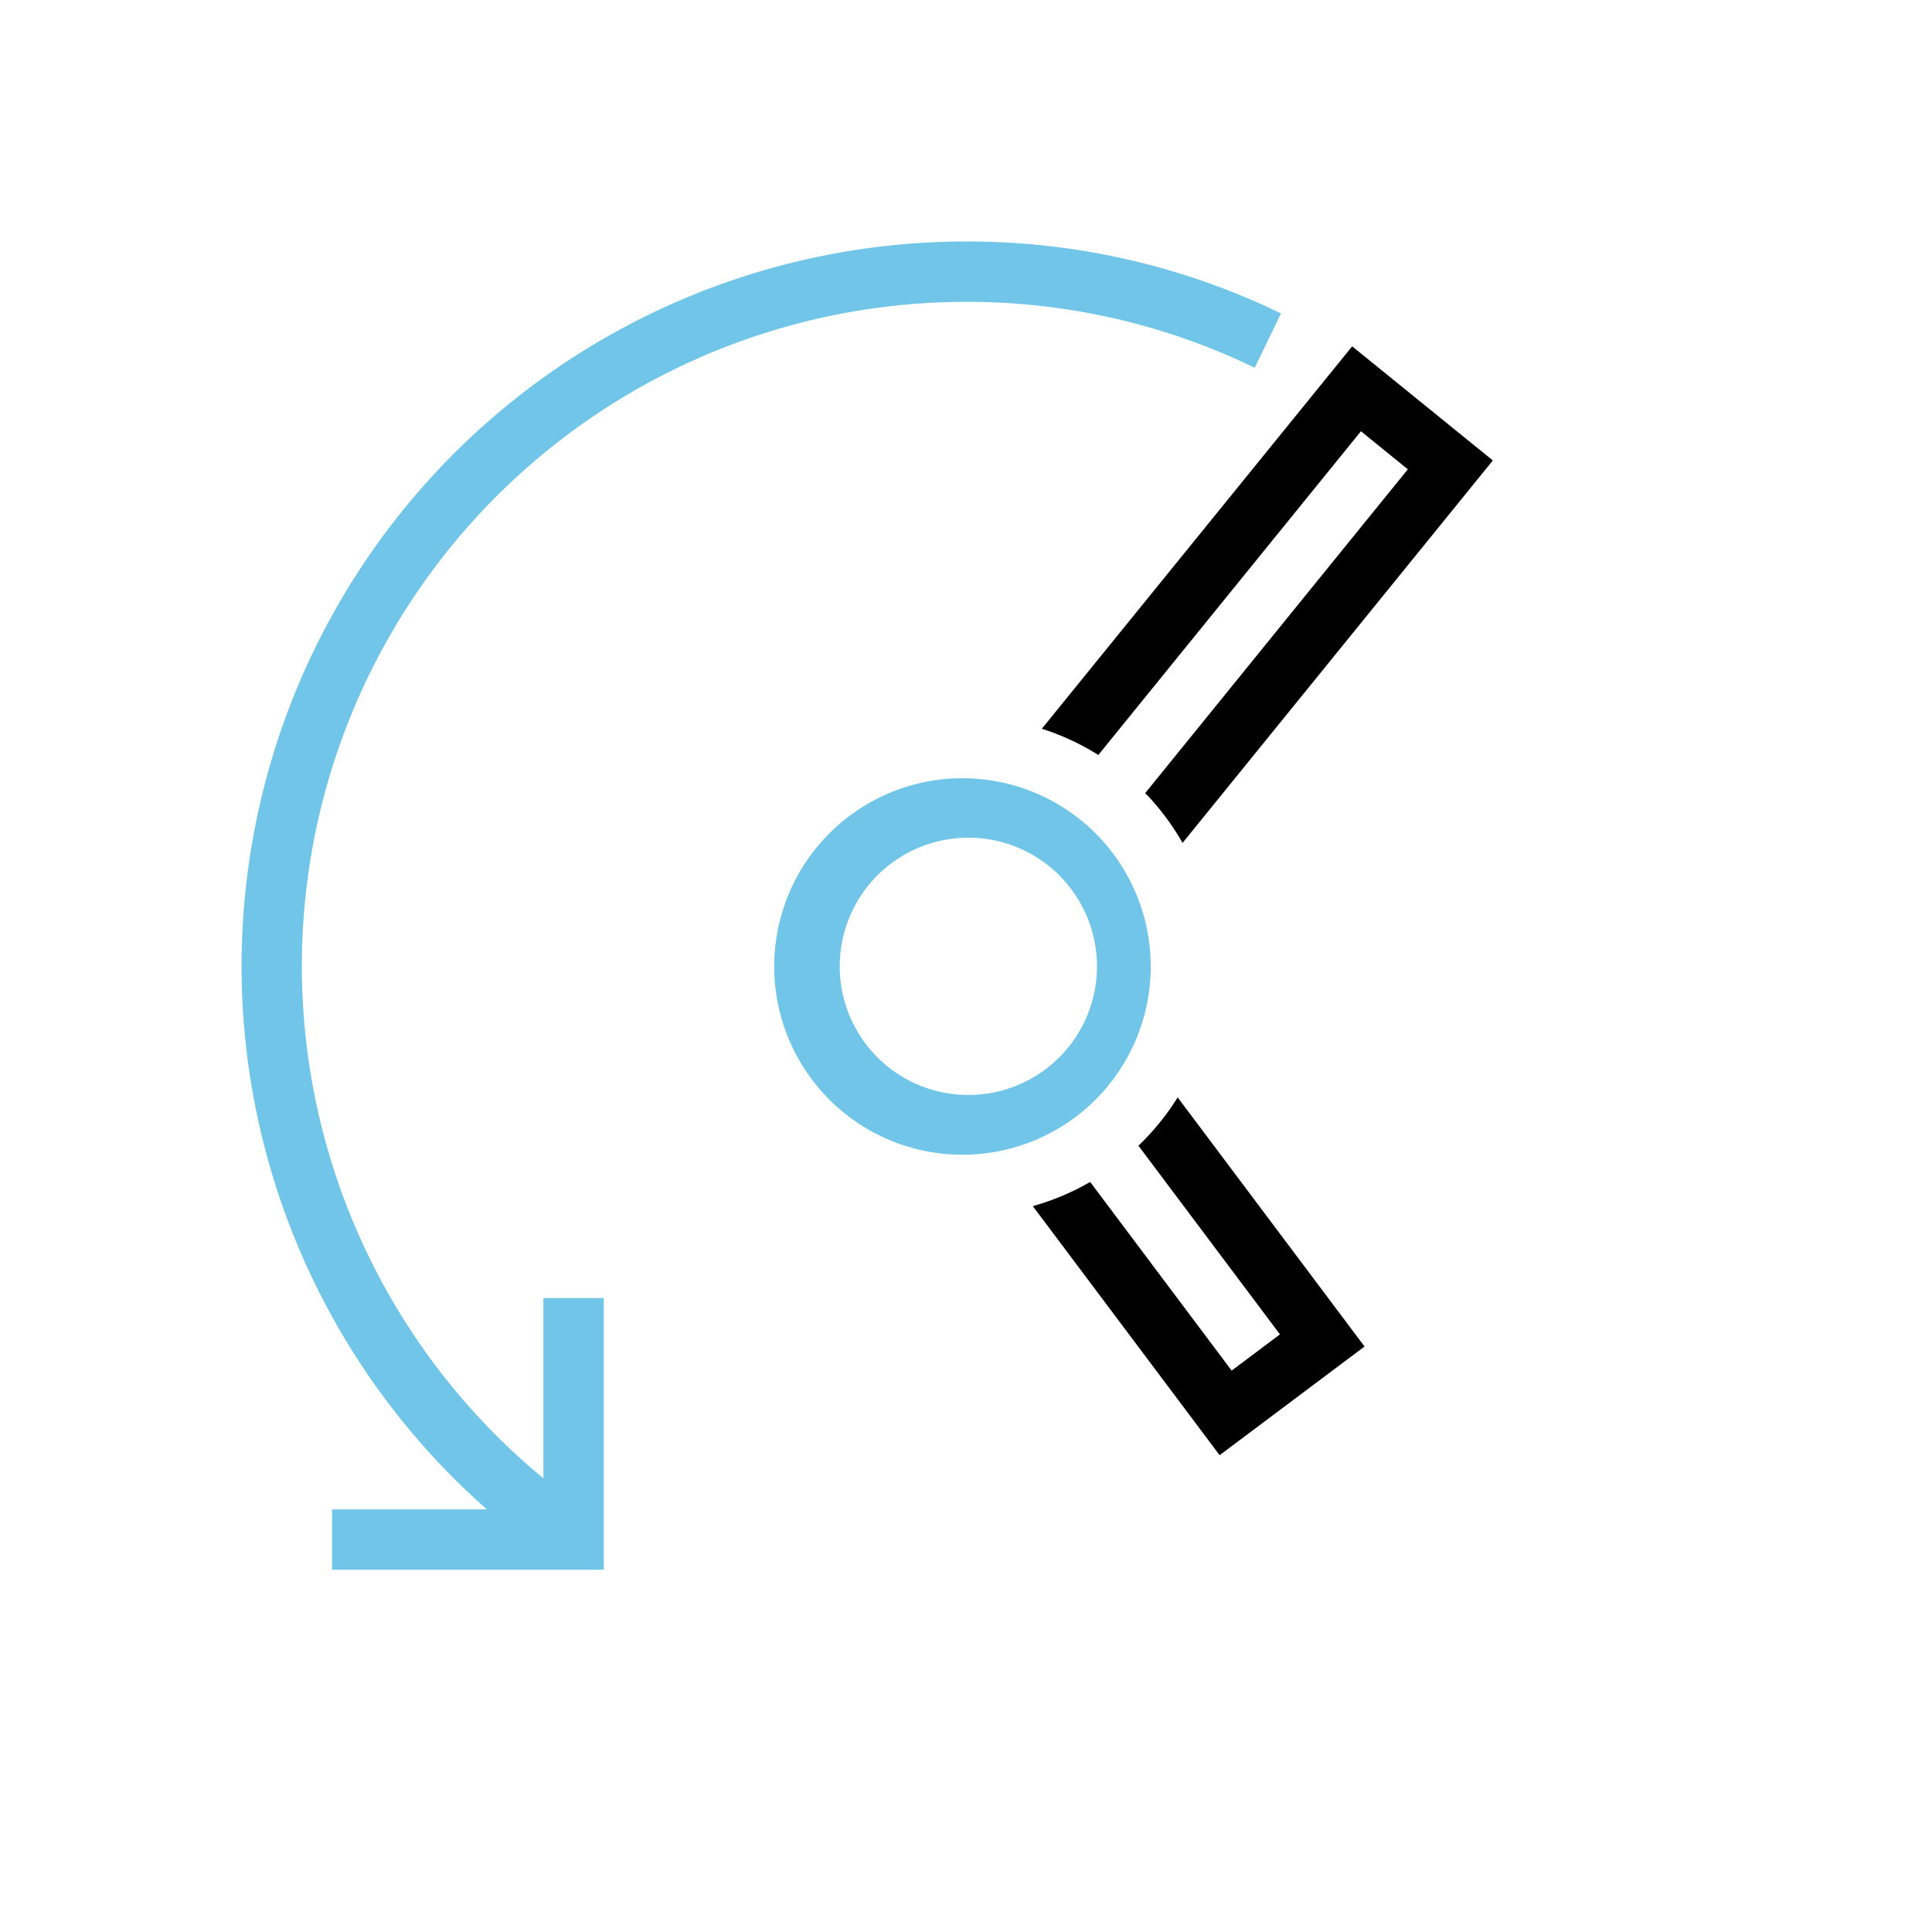
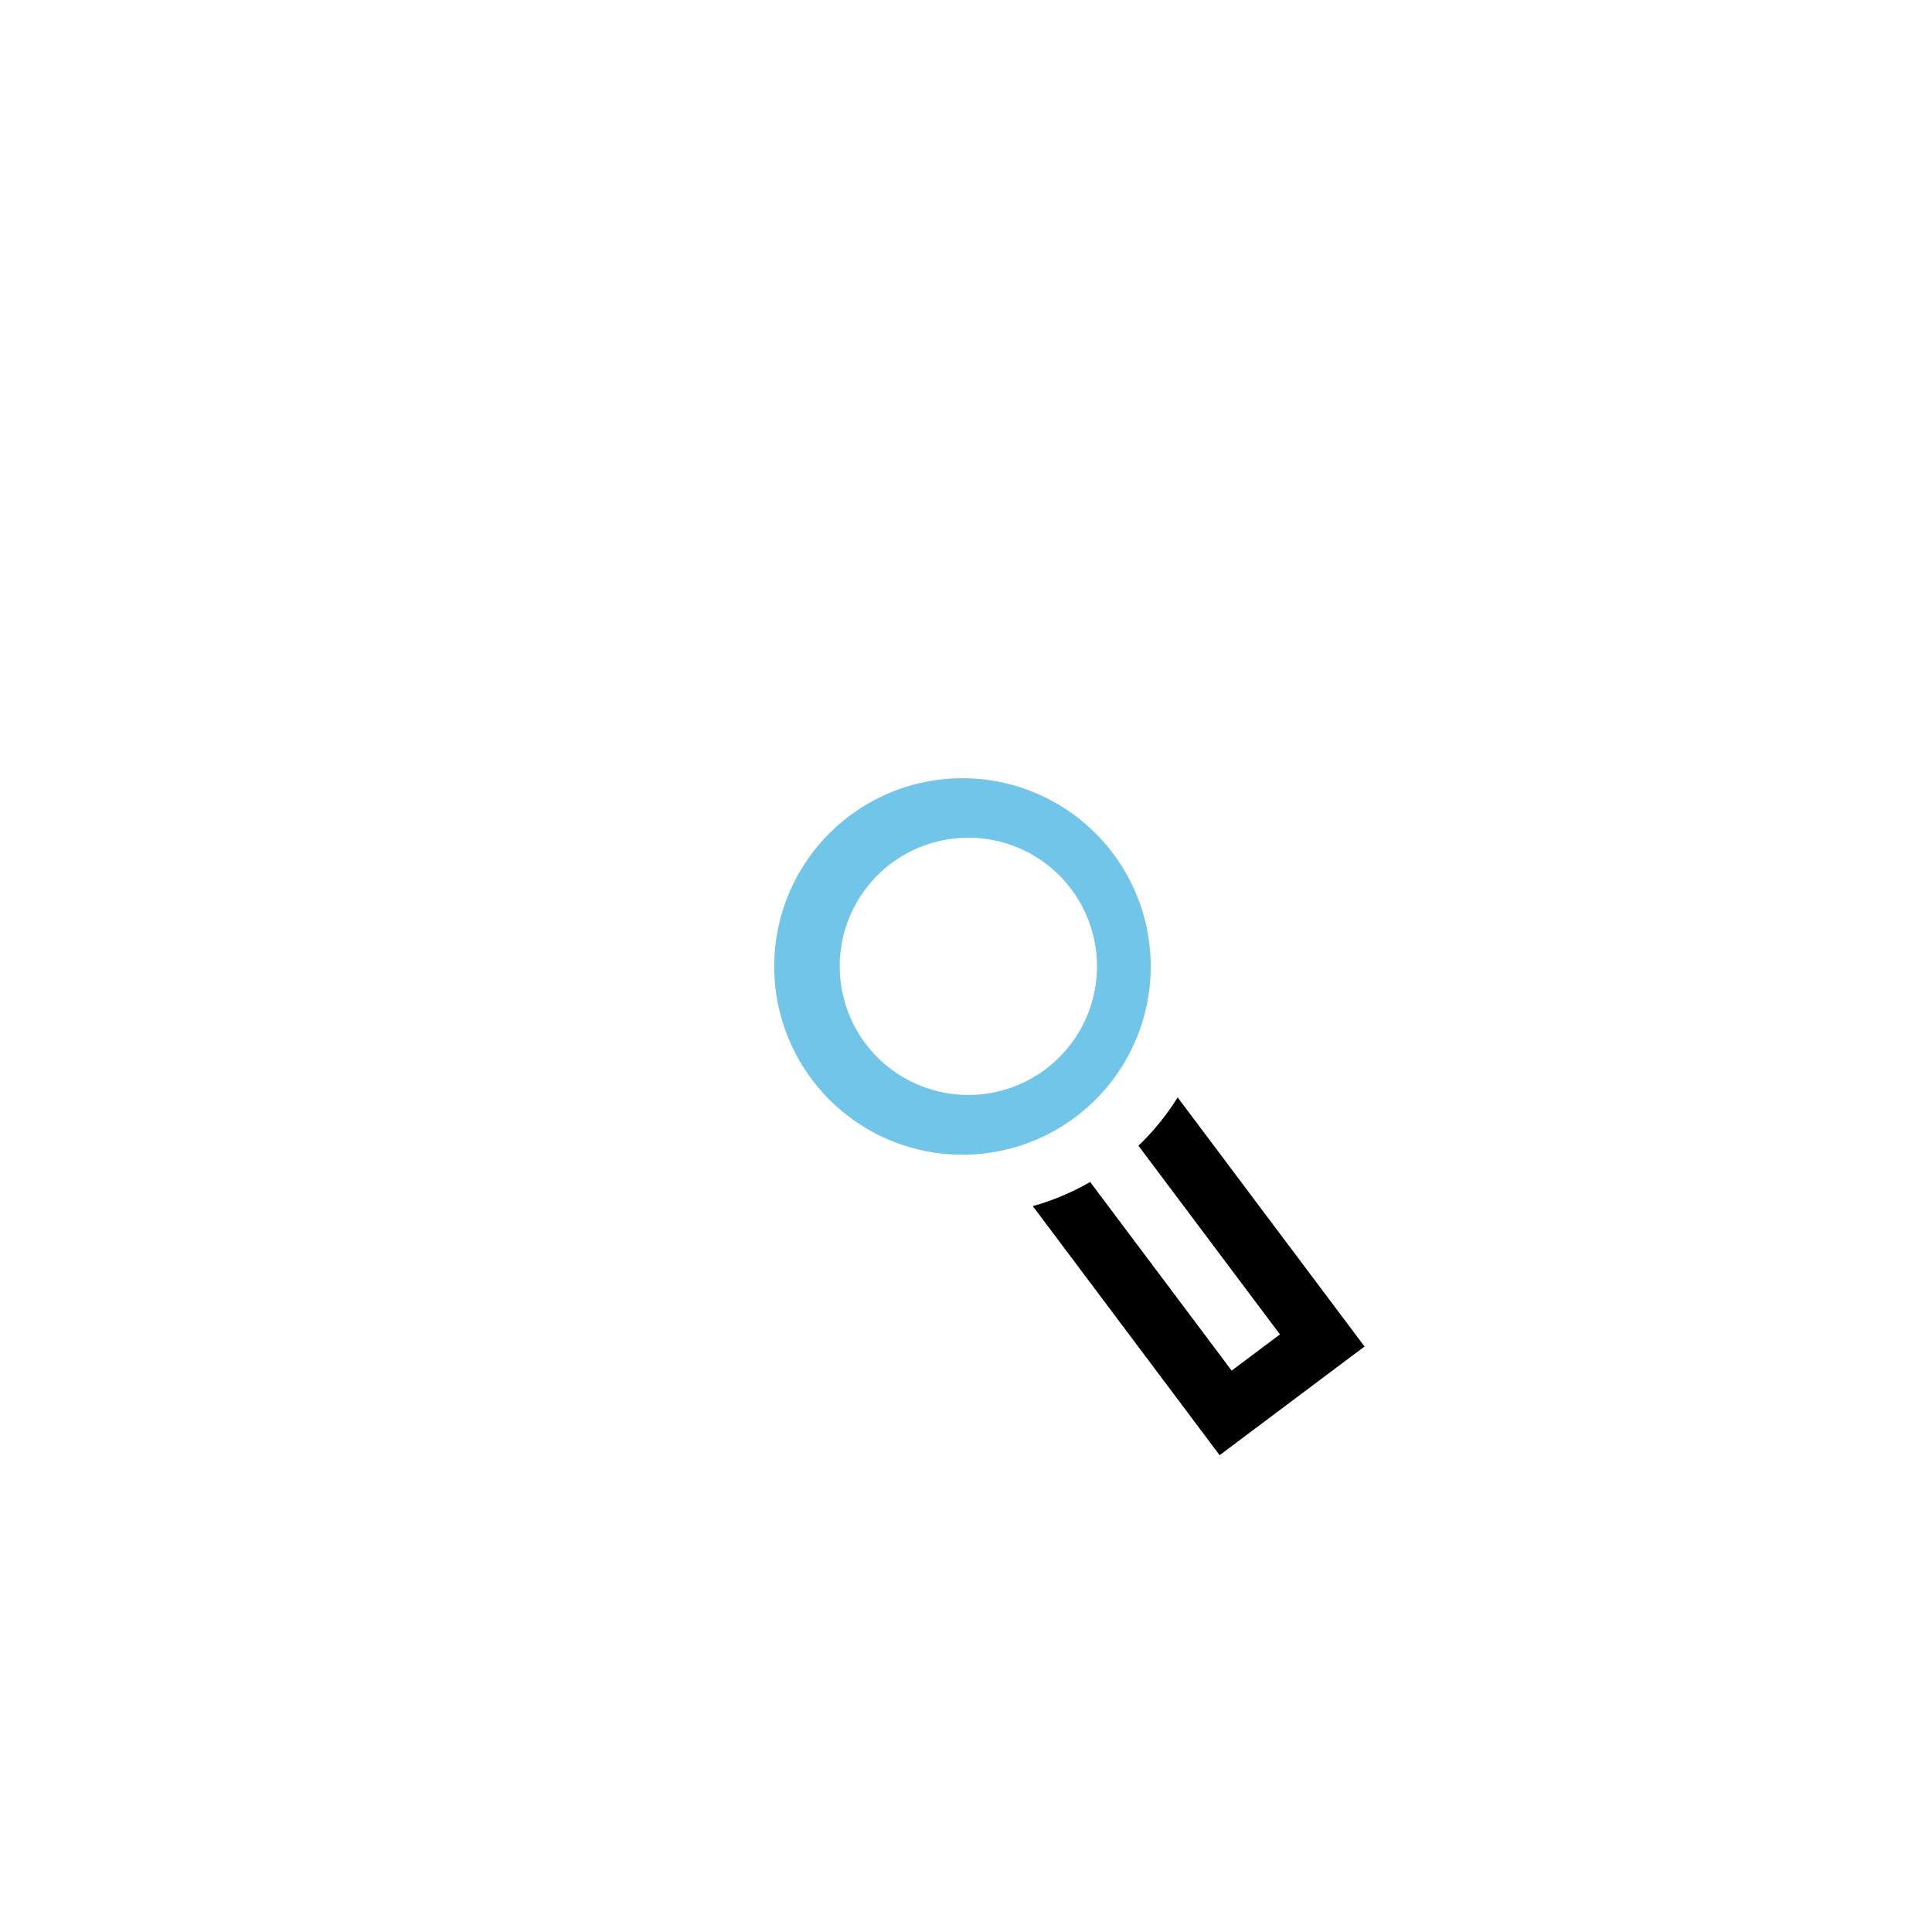
<svg xmlns="http://www.w3.org/2000/svg" id="Group_3767" data-name="Group 3767" width="64" height="64" viewBox="0 0 64 64">
  <defs>
    <clipPath id="clip-path">
      <rect id="Rectangle_628" data-name="Rectangle 628" width="64" height="64" fill="none" />
    </clipPath>
  </defs>
  <g id="Group_3766" data-name="Group 3766" clip-path="url(#clip-path)">
    <path id="Path_8582" data-name="Path 8582" d="M141.647,145.4a8.264,8.264,0,0,1-1.3,1.6l4.688,6.25-1.6,1.2-4.687-6.249a8.185,8.185,0,0,1-1.9.8l6.189,8.251,4.8-3.6Z" transform="translate(-102.635 -109.047)" />
-     <path id="Path_8583" data-name="Path 8583" d="M139.921,59.425l8.7-10.724,1.553,1.26-8.7,10.727c.039.04.079.079.117.12a8.311,8.311,0,0,1,1.121,1.529l10.278-12.669-4.66-3.78L138.05,58.556a8.143,8.143,0,0,1,1.871.868" transform="translate(-103.538 -34.415)" />
-     <path id="Path_8584" data-name="Path 8584" d="M35,74h5.128A24,24,0,0,1,56,32a23.776,23.776,0,0,1,10.435,2.382l-.87,1.8A21.8,21.8,0,0,0,56,34,22,22,0,0,0,42,72.971V67h2v9H35Z" transform="translate(-24 -24)" fill="#71c5e8" />
    <path id="Path_8585" data-name="Path 8585" d="M109.255,115.5c-.081,0-.162,0-.244,0a6.236,6.236,0,1,1,.244,0m-.01-10.5a4.261,4.261,0,1,0,.166,0q-.083,0-.166,0" transform="translate(-77.25 -77.249)" fill="#71c5e8" />
  </g>
</svg>